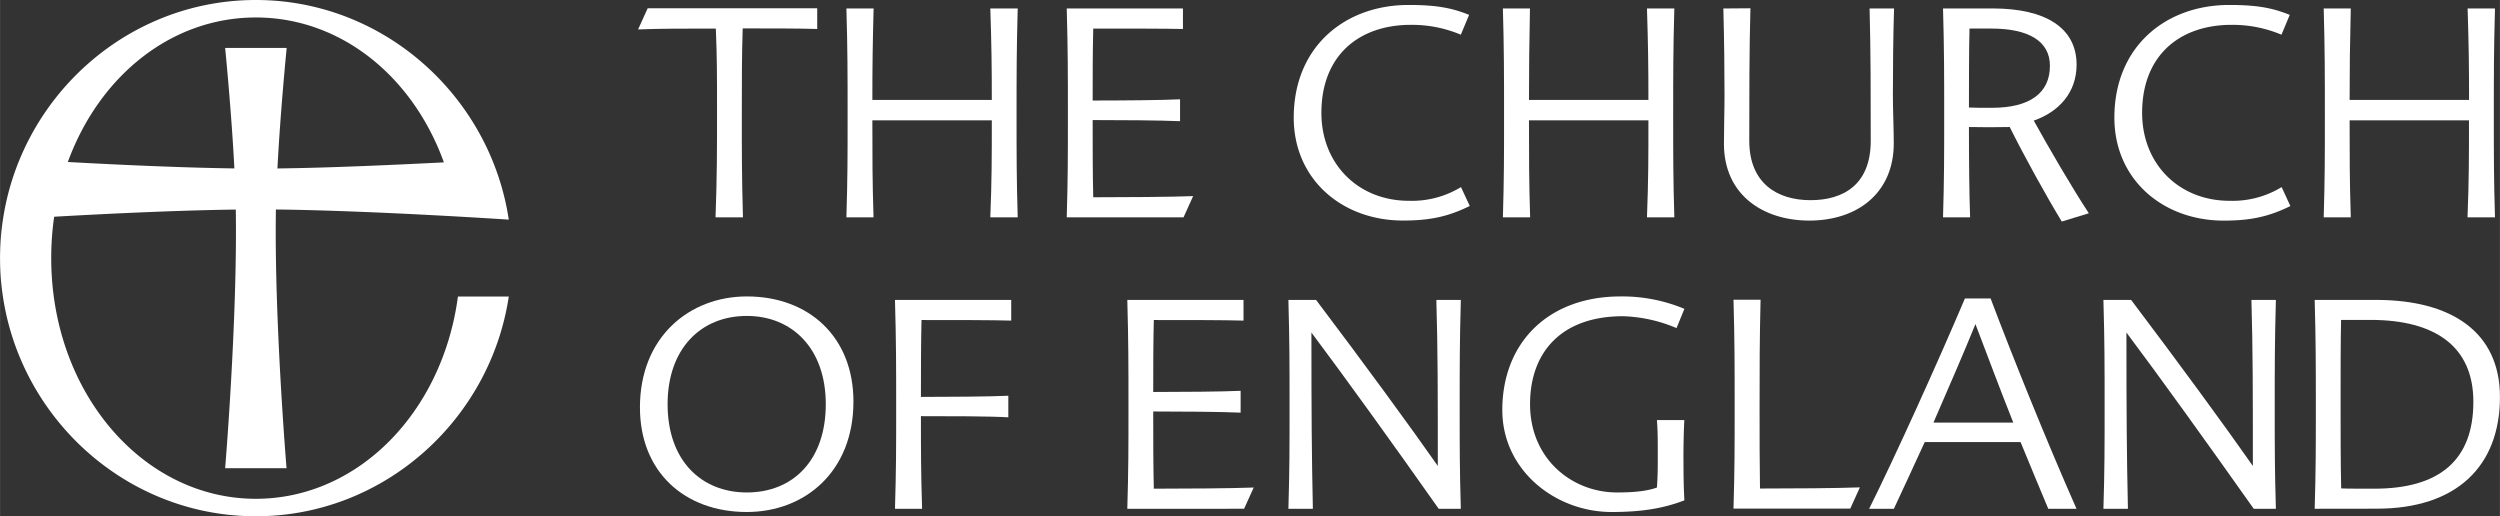
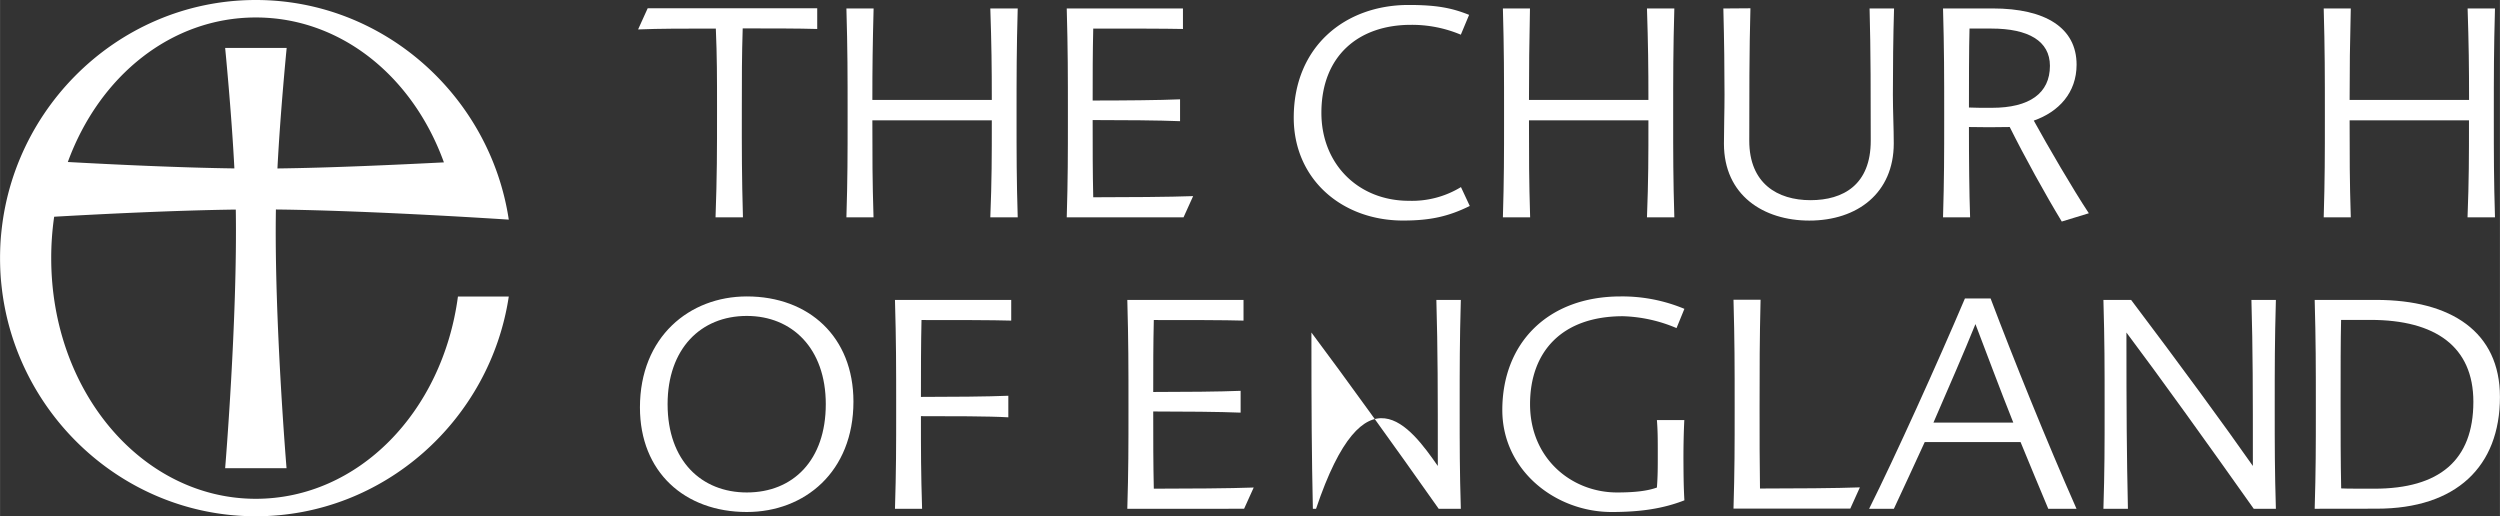
<svg xmlns="http://www.w3.org/2000/svg" width="213.02mm" height="43.99mm" viewBox="0 0 603.83 124.7">
  <rect x="0" y="0" width="603.83" height="124.7" fill="#333333" stroke="none" />
  <g id="Layer_2" data-name="Layer 2">
    <g id="Layer_1-2" data-name="Layer 1">
      <g>
        <path d="M61.78,120.48c-27.29,0-49.42-25.72-49.42-58.13a69.44,69.44,0,0,1,.71-10c11.4-.65,29.25-1.54,43.87-1.73.42,26.45-2.57,62.47-2.57,62.47H69.2s-3-36-2.57-62.49c23.58.27,56.25,2.45,56.25,2.45C118.41,23.35,92.76,0,61.78,0,27.66,0,0,28.22,0,62.35S27.66,124.7,61.78,124.7c31,0,56.63-23.36,61.1-53.08H110.6C106.86,99.63,86.43,120.48,61.78,120.48Zm0-116.26c20.37,0,37.86,14.06,45.43,35C95.75,39.8,80,40.53,67,40.69c.69-13.56,2.23-29.11,2.23-29.11H54.37s1.54,15.55,2.23,29.1c-13.2-.18-29-.93-40.23-1.55C24,18.26,41.43,4.22,61.78,4.22Z" fill="#fff" />
        <g>
          <g>
            <path d="M179.44,52.49h-6.62c.36-10.06.36-15.83.36-26.1,0-7.74,0-12.74-.29-19.49-7.74,0-13.58,0-18.78.21L156.43,2h40.95V7c-4.22-.14-11.68-.14-18-.14-.21,6.68-.21,11.75-.21,19.49C179.16,36.66,179.16,42.43,179.44,52.49Z" fill="#fff" />
            <path d="M210.7,24.14h28.85c0-8-.07-13.37-.36-22.1h6.62c-.28,10.06-.28,15.83-.28,26.11,0,9.5,0,15,.28,24.34h-6.62c.36-9.08.36-14.49.36-23.43H210.7c0,8.94,0,14.35.28,23.43h-6.55c.29-9.36.29-14.84.29-24.34,0-10.28,0-16-.29-26.11H211C210.77,10.77,210.7,16.18,210.7,24.14Z" fill="#fff" />
            <path d="M264.05,6.9c-.14,5.91-.14,11.26-.14,17.38,7.18,0,16.25-.07,21.11-.29v5.28C280.09,29.06,271,29,263.91,29c0,6.9,0,12.53.14,18.65,7.53,0,18.79-.07,24.13-.28l-2.32,5.13H257.65c.28-9.36.28-14.84.28-24.34,0-10.28,0-16-.28-26.11h28.07V7C281.43,6.9,271.86,6.9,264.05,6.9Z" fill="#fff" />
          </g>
          <g>
            <path d="M312.48,28.43c0-17.24,12.45-27.23,27.72-27.23,6.76,0,10.42.7,14.64,2.39l-2,4.79A30.41,30.41,0,0,0,340.77,6c-12.6,0-21.61,7.46-21.61,21.25,0,12.46,9,21.25,21.11,21.25a22.73,22.73,0,0,0,12.6-3.31L355,49.75c-5.14,2.53-9.5,3.52-16.11,3.52C324.09,53.27,312.48,43.27,312.48,28.43Z" fill="#fff" />
            <path d="M369.3,24.14h28.85c0-8-.07-13.37-.35-22.1h6.61c-.28,10.06-.28,15.83-.28,26.11,0,9.5,0,15,.28,24.34H397.8c.35-9.08.35-14.49.35-23.43H369.3c0,8.94,0,14.35.28,23.43H363c.28-9.36.28-14.84.28-24.34,0-10.28,0-16-.28-26.11h6.54C369.37,10.77,369.3,16.18,369.3,24.14Z" fill="#fff" />
            <path d="M422.79,2c-.28,10.06-.28,21.67-.28,32s6.83,14.35,14.78,14.35S451.85,44.61,451.85,34c0-10.28,0-21.89-.28-31.95h5.91c-.21,6.76-.28,14.43-.28,20.83,0,3.94.21,8.09.21,11.75,0,12-8.79,18.65-20.4,18.65-11,0-20.62-6.06-20.62-18.58,0-4,.14-7.67.14-11.82,0-6.12-.07-12.6-.28-20.83Z" fill="#fff" />
            <path d="M475.85,52.49h-6.54c.28-9.36.28-14.84.28-24.34,0-10.28,0-16.12-.28-26.11h12c12.81,0,20.26,4.72,20.26,13.58,0,6.76-4.29,11.4-10.34,13.51,3.45,6.26,9.43,16.54,13.3,22.38l-6.54,2C494,46.93,489,37.86,485.42,30.68c-3.38.07-6.68.07-9.85,0C475.57,38.63,475.64,46.58,475.85,52.49ZM475.71,6.9c-.14,4.5-.14,14-.14,19.07,1.2.07,3,.07,5.56.07,9.08,0,14-3.52,14-10.14,0-6-5.21-9-14.14-9Z" fill="#fff" />
          </g>
          <g>
-             <path d="M510.7,28.43c0-17.24,12.45-27.23,27.72-27.23,6.76,0,10.42.7,14.64,2.39l-2,4.79A30.41,30.41,0,0,0,539,6c-12.6,0-21.6,7.46-21.6,21.25,0,12.46,9,21.25,21.1,21.25a22.73,22.73,0,0,0,12.6-3.31l2.11,4.58c-5.14,2.53-9.5,3.52-16.11,3.52C522.31,53.27,510.7,43.27,510.7,28.43Z" fill="#fff" />
            <path d="M567.52,24.14h28.85c0-8-.07-13.37-.35-22.1h6.61c-.28,10.06-.28,15.83-.28,26.11,0,9.5,0,15,.28,24.34H596c.35-9.08.35-14.49.35-23.43H567.52c0,8.94,0,14.35.28,23.43h-6.54c.28-9.36.28-14.84.28-24.34,0-10.28,0-16-.28-26.11h6.54C567.59,10.77,567.52,16.18,567.52,24.14Z" fill="#fff" />
          </g>
          <path d="M180.38,71.6c15,0,25.75,9.78,25.75,25.4,0,17-11.82,26.67-25.75,26.67-15,0-25.82-9.64-25.82-25.26C154.56,81.38,166.52,71.6,180.38,71.6Zm0,4.71c-11.19,0-19.14,8-19.14,21.32,0,13.72,8.23,21.32,19.14,21.32,11.19,0,19.07-7.81,19.07-21.32S191.28,76.31,180.38,76.31Z" fill="#fff" />
          <path d="M216.16,72.44h28.08v5c-4.29-.14-13.86-.14-21.67-.14-.14,5.91-.14,12.31-.14,18.57,7.17,0,16.25-.07,21.11-.28v5.21c-4.65-.28-14-.28-21.11-.28,0,8.79,0,13.3.28,22.37h-6.55c.29-9.36.29-14.84.29-24.34C216.45,88.27,216.45,82.5,216.16,72.44Z" fill="#fff" />
          <path d="M278.68,77.3c-.14,5.91-.14,11.26-.14,17.38,7.17,0,16.25-.07,21.11-.28v5.27c-4.93-.21-14.08-.28-21.11-.28,0,6.9,0,12.53.14,18.65,7.53,0,18.78-.07,24.13-.28l-2.32,5.13H272.28c.28-9.36.28-14.84.28-24.34,0-10.28,0-16-.28-26.11h28.07v5C296.06,77.3,286.49,77.3,278.68,77.3Z" fill="#fff" />
-           <path d="M346.93,72.44h5.91c-.28,10.13-.28,15.83-.28,26.11,0,9.5,0,15,.28,24.34h-5.35c-11-15.62-22.72-31.87-30.74-42.57,0,19.92.07,29.27.35,42.57h-5.91c.28-9.36.28-14.84.28-24.34,0-10.28,0-16-.28-26.11h6.68C329.62,88,340.6,103,347.28,112.55,347.28,94.11,347.28,84.76,346.93,72.44Z" fill="#fff" />
+           <path d="M346.93,72.44h5.91c-.28,10.13-.28,15.83-.28,26.11,0,9.5,0,15,.28,24.34h-5.35c-11-15.62-22.72-31.87-30.74-42.57,0,19.92.07,29.27.35,42.57h-5.91h6.68C329.62,88,340.6,103,347.28,112.55,347.28,94.11,347.28,84.76,346.93,72.44Z" fill="#fff" />
          <path d="M406.84,120.85c-5.14,2-10.56,2.82-17.59,2.82-13.51,0-26.39-10-26.39-24.63,0-16.18,11-27.44,28.57-27.44a39,39,0,0,1,15.41,3l-1.9,4.65A35.5,35.5,0,0,0,392,76.38c-14.77,0-22.44,8.59-22.44,21.25,0,13.23,10.13,21.32,21,21.32,4.23,0,7.32-.35,9.64-1.19.21-2.75.21-4.79.21-8,0-3.65,0-5.62-.21-8.3h6.62c-.14,2.75-.21,6.12-.21,9.22C406.63,114,406.63,117.26,406.84,120.85Z" fill="#fff" />
          <path d="M425.1,118c7.6,0,18.93-.07,24.13-.28l-2.32,5.13H418.7c.28-9.36.28-14.84.28-24.34,0-10.28,0-16-.28-26.11h6.54C425,82.5,425,88.27,425,98.55,425,106.22,425,111.28,425.1,118Z" fill="#fff" />
          <path d="M451.46,122.89c6.19-12.38,16.6-35.39,23.14-50.8h6.2c5.48,14.5,13.51,34.41,20.75,50.8h-6.82c-2.18-5.13-4.44-10.69-6.69-16.11H464.89c-2.6,5.63-5.13,11.19-7.45,16.11ZM467,102.07h19.28c-3.37-8.45-6.47-16.82-9.14-23.79C474.39,85.11,470.66,93.62,467,102.07Z" fill="#fff" />
          <path d="M543.8,72.44h5.91c-.28,10.13-.28,15.83-.28,26.11,0,9.5,0,15,.28,24.34h-5.35C533.31,107.27,521.63,91,513.61,80.32c0,19.92.07,29.27.36,42.57h-5.92c.29-9.36.29-14.84.29-24.34,0-10.28,0-16-.29-26.11h6.69C526.49,88,537.47,103,544.15,112.55,544.15,94.11,544.15,84.76,543.8,72.44Z" fill="#fff" />
          <path d="M559.08,122.89c.28-9.36.28-14.84.28-24.34,0-10.28,0-16-.28-26.11h14.84c18.16,0,29.91,7.74,29.91,23.43,0,16.82-10.56,27-29.76,27Zm6.26-25.75c0,7.32,0,14.42.14,20.83,1.13.07,5.42.07,8,.07,15.69,0,23.93-6.83,23.93-21,0-13.3-9.15-19.77-24.84-19.77h-7.11C565.34,82.36,565.34,89.4,565.34,97.14Z" fill="#fff" />
        </g>
      </g>
    </g>
  </g>
</svg>